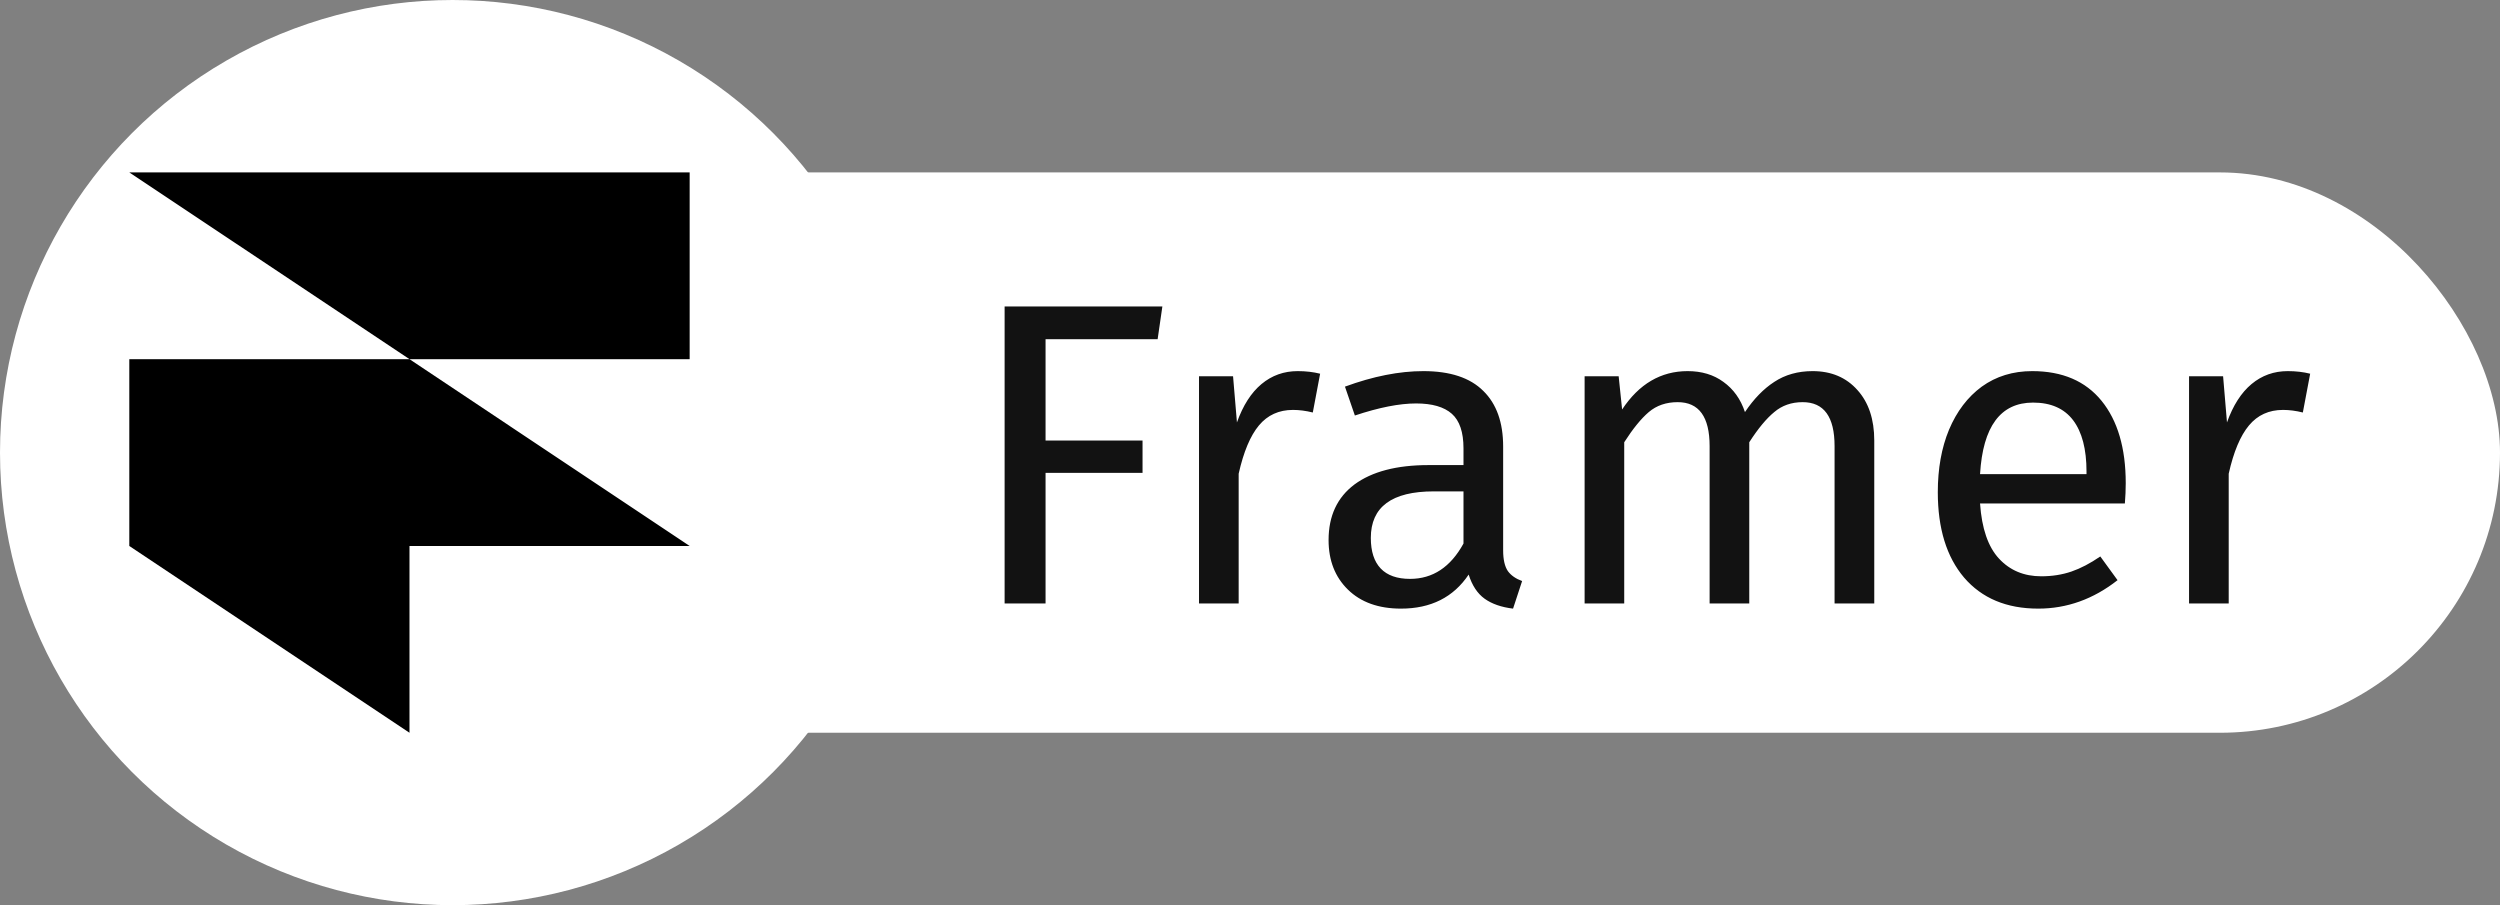
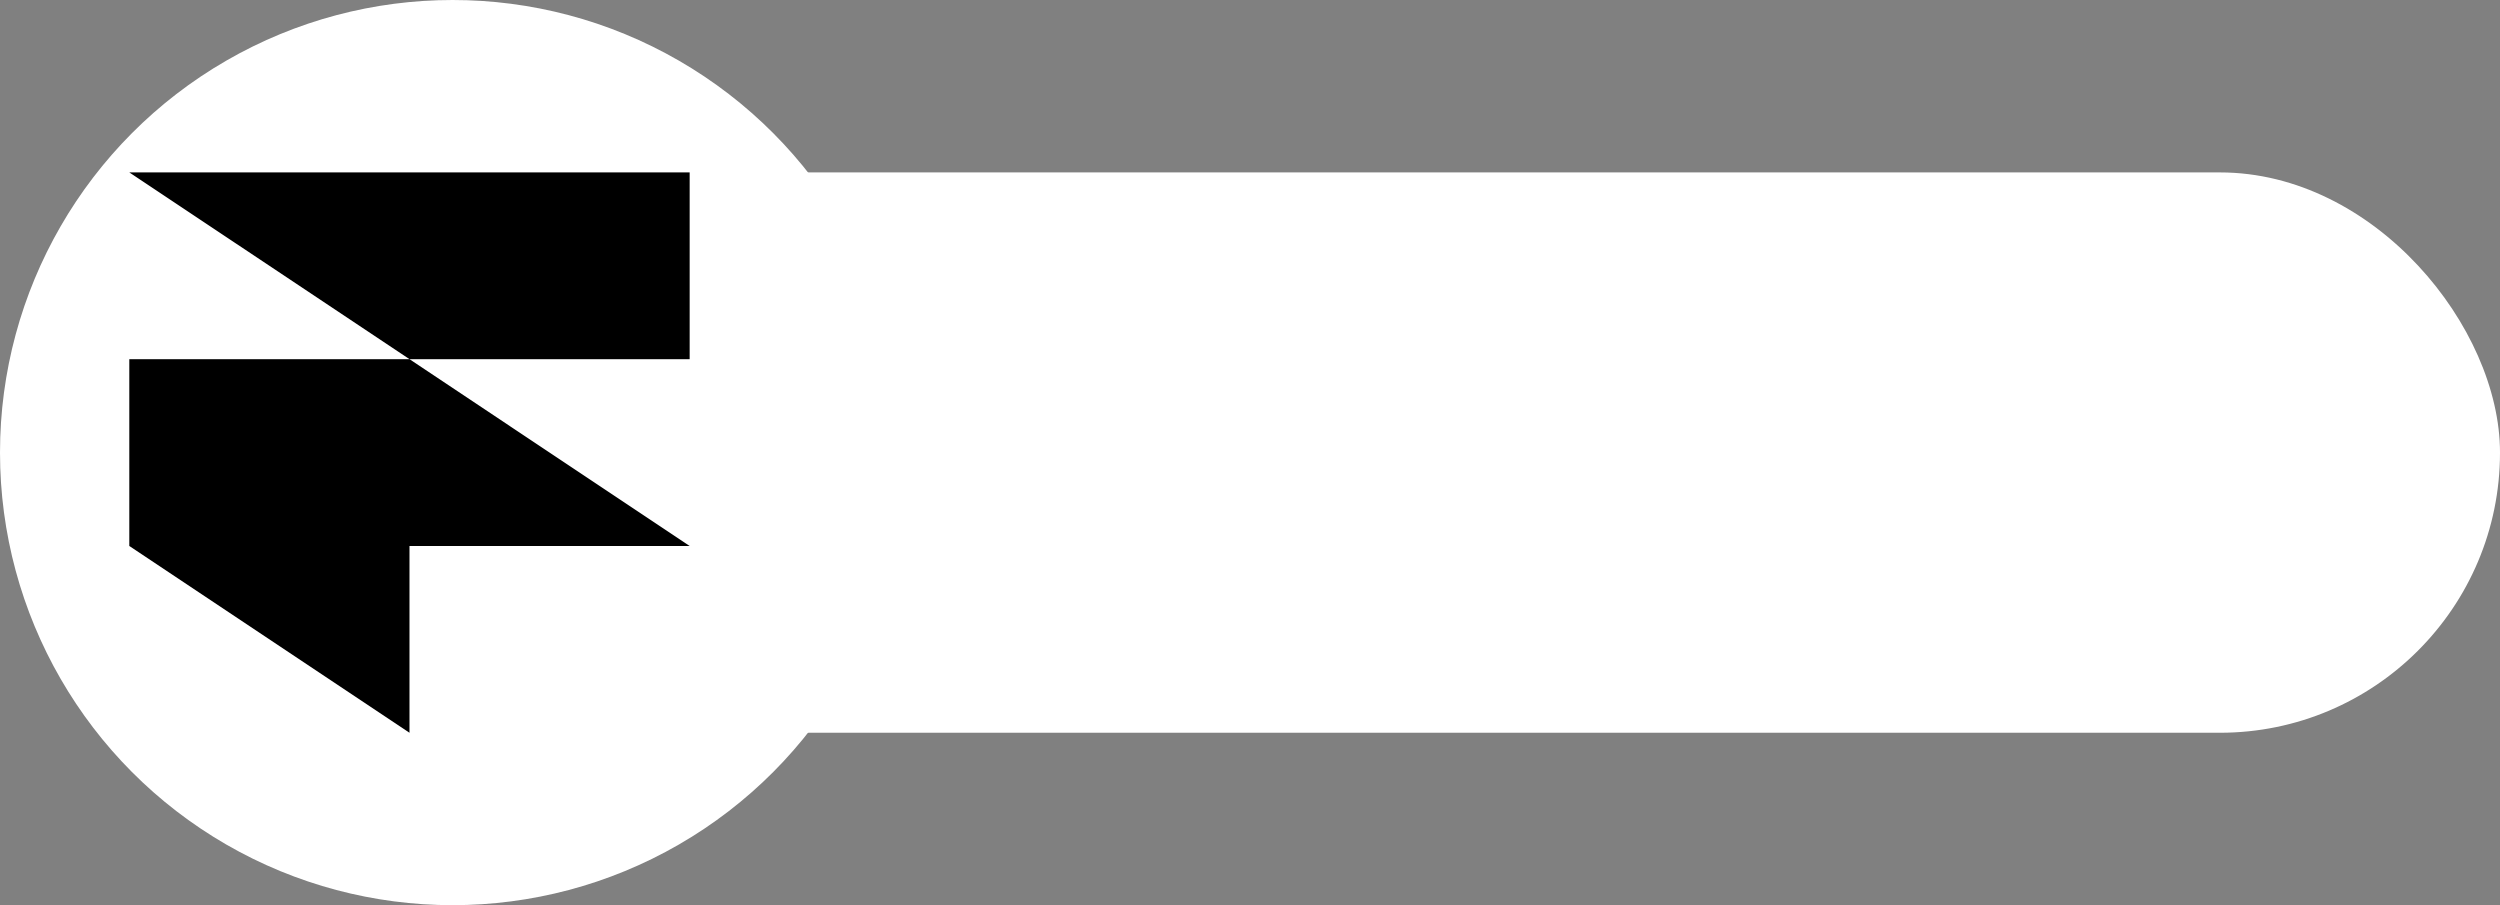
<svg xmlns="http://www.w3.org/2000/svg" width="58" height="21" viewBox="0 0 58 21" fill="none">
  <rect x="0" y="0" width="58" height="21" fill="#808080" stroke="none" />
  <rect x="5" y="4" width="53" height="13" rx="6.5" fill="white" />
-   <path d="M23.307 14V7.11H26.967L26.857 7.87H24.257V10.22H26.507V10.97H24.257V14H23.307ZM30.107 8.61C30.294 8.61 30.467 8.63 30.627 8.67L30.457 9.57C30.297 9.53 30.144 9.51 29.997 9.51C29.671 9.51 29.407 9.63 29.207 9.87C29.007 10.11 28.851 10.483 28.737 10.99V14H27.817V8.73H28.607L28.697 9.8C28.837 9.407 29.027 9.11 29.267 8.91C29.507 8.71 29.787 8.61 30.107 8.61ZM34.873 12.77C34.873 12.983 34.91 13.143 34.983 13.25C35.056 13.35 35.166 13.427 35.313 13.48L35.103 14.12C34.83 14.087 34.61 14.01 34.443 13.89C34.276 13.77 34.153 13.583 34.073 13.33C33.72 13.857 33.196 14.12 32.503 14.12C31.983 14.12 31.573 13.973 31.273 13.68C30.973 13.387 30.823 13.003 30.823 12.53C30.823 11.97 31.023 11.54 31.423 11.24C31.83 10.94 32.403 10.79 33.143 10.79H33.953V10.4C33.953 10.027 33.863 9.76 33.683 9.6C33.503 9.44 33.226 9.36 32.853 9.36C32.466 9.36 31.993 9.453 31.433 9.64L31.203 8.97C31.856 8.73 32.463 8.61 33.023 8.61C33.643 8.61 34.106 8.763 34.413 9.07C34.72 9.37 34.873 9.8 34.873 10.36V12.77ZM32.713 13.43C33.24 13.43 33.653 13.157 33.953 12.61V11.4H33.263C32.29 11.4 31.803 11.76 31.803 12.48C31.803 12.793 31.88 13.03 32.033 13.19C32.186 13.35 32.413 13.43 32.713 13.43ZM42.053 8.61C42.486 8.61 42.833 8.757 43.093 9.05C43.352 9.337 43.483 9.727 43.483 10.22V14H42.562V10.35C42.562 9.67 42.316 9.33 41.822 9.33C41.562 9.33 41.343 9.407 41.163 9.56C40.983 9.707 40.789 9.94 40.583 10.26V14H39.663V10.35C39.663 9.67 39.416 9.33 38.922 9.33C38.656 9.33 38.432 9.407 38.252 9.56C38.072 9.713 37.883 9.947 37.682 10.26V14H36.763V8.73H37.553L37.633 9.5C38.026 8.907 38.532 8.61 39.153 8.61C39.479 8.61 39.756 8.693 39.983 8.86C40.216 9.027 40.383 9.26 40.483 9.56C40.689 9.253 40.916 9.02 41.163 8.86C41.416 8.693 41.712 8.61 42.053 8.61ZM49.317 11.21C49.317 11.363 49.31 11.52 49.297 11.68H45.937C45.977 12.26 46.123 12.687 46.377 12.96C46.63 13.233 46.957 13.37 47.357 13.37C47.61 13.37 47.843 13.333 48.057 13.26C48.27 13.187 48.493 13.07 48.727 12.91L49.127 13.46C48.567 13.9 47.953 14.12 47.287 14.12C46.553 14.12 45.98 13.88 45.567 13.4C45.16 12.92 44.957 12.26 44.957 11.42C44.957 10.873 45.043 10.39 45.217 9.97C45.397 9.543 45.65 9.21 45.977 8.97C46.31 8.73 46.7 8.61 47.147 8.61C47.847 8.61 48.383 8.84 48.757 9.3C49.13 9.76 49.317 10.397 49.317 11.21ZM48.407 10.94C48.407 10.42 48.303 10.023 48.097 9.75C47.89 9.477 47.58 9.34 47.167 9.34C46.413 9.34 46.003 9.893 45.937 11H48.407V10.94ZM53.076 8.61C53.263 8.61 53.436 8.63 53.596 8.67L53.426 9.57C53.266 9.53 53.113 9.51 52.966 9.51C52.639 9.51 52.376 9.63 52.176 9.87C51.976 10.11 51.819 10.483 51.706 10.99V14H50.786V8.73H51.576L51.666 9.8C51.806 9.407 51.996 9.11 52.236 8.91C52.476 8.71 52.756 8.61 53.076 8.61Z" fill="#121212" />
  <circle cx="10.5" cy="10.5" r="10.5" fill="white" />
  <path d="M3 4H16V8.333H9.5L3 4ZM3 8.333H9.5L16 12.667H3V8.333ZM3 12.667H9.5V17L3 12.667Z" fill="black" />
</svg>